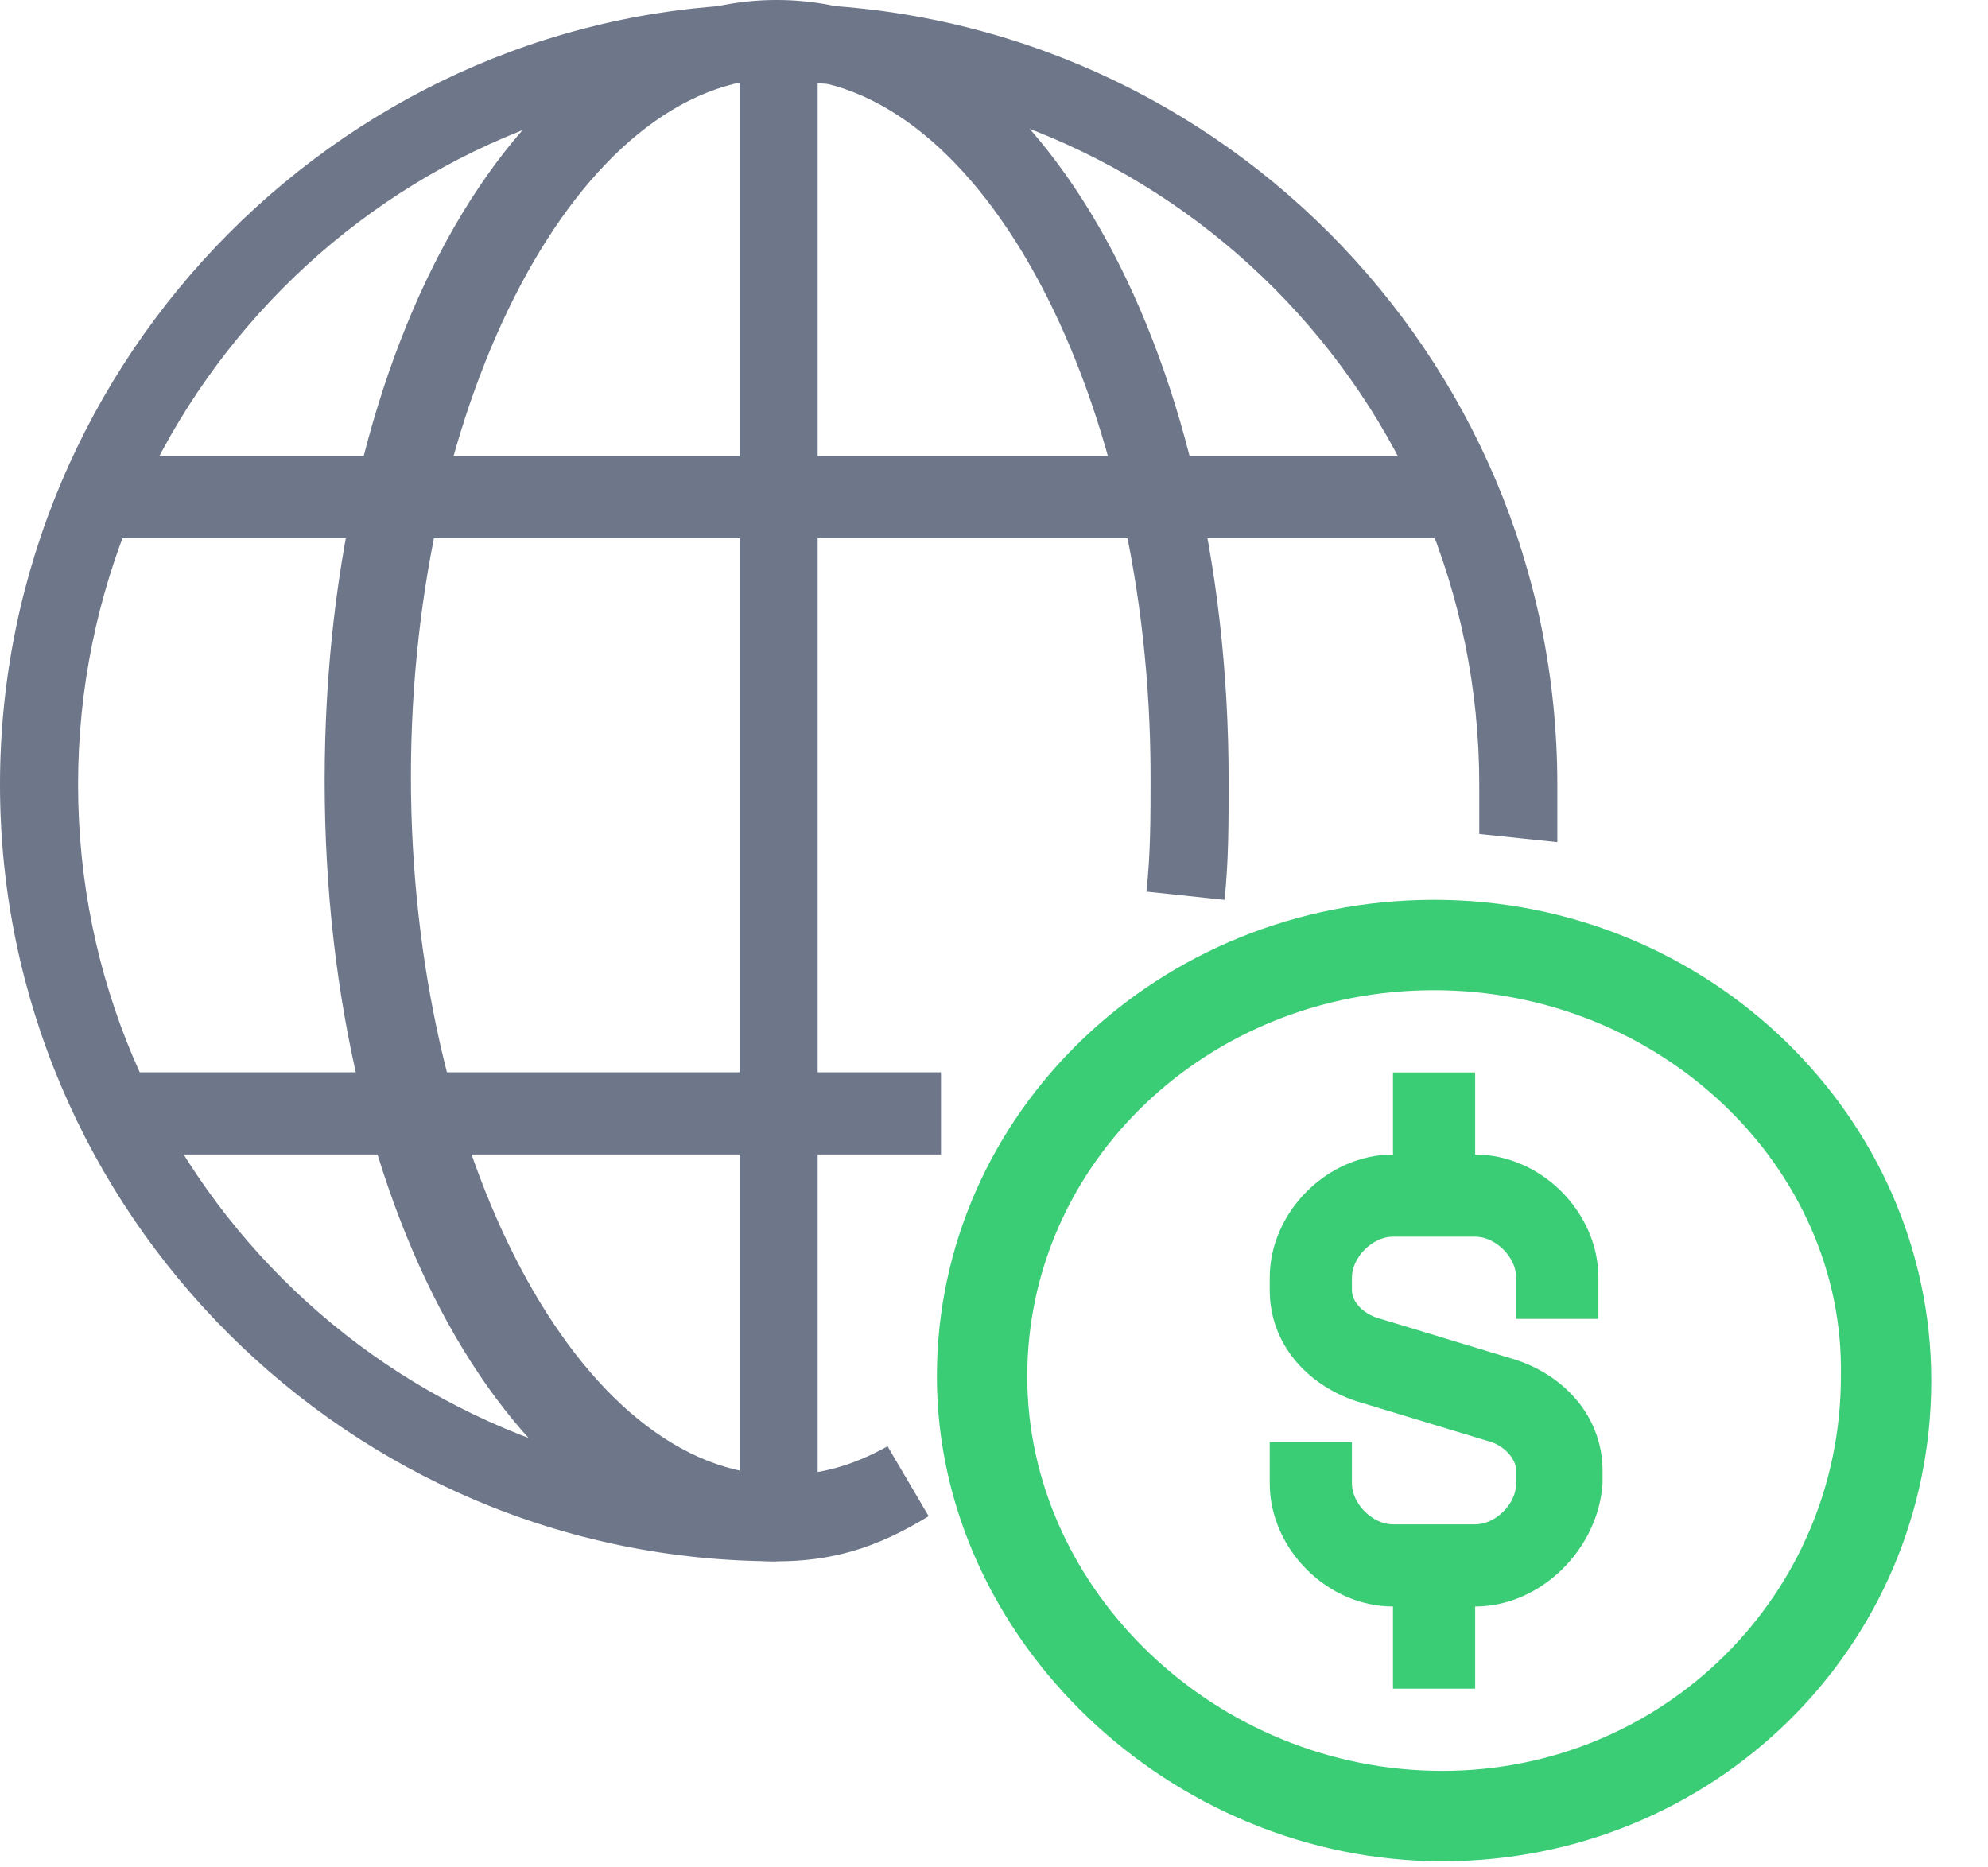
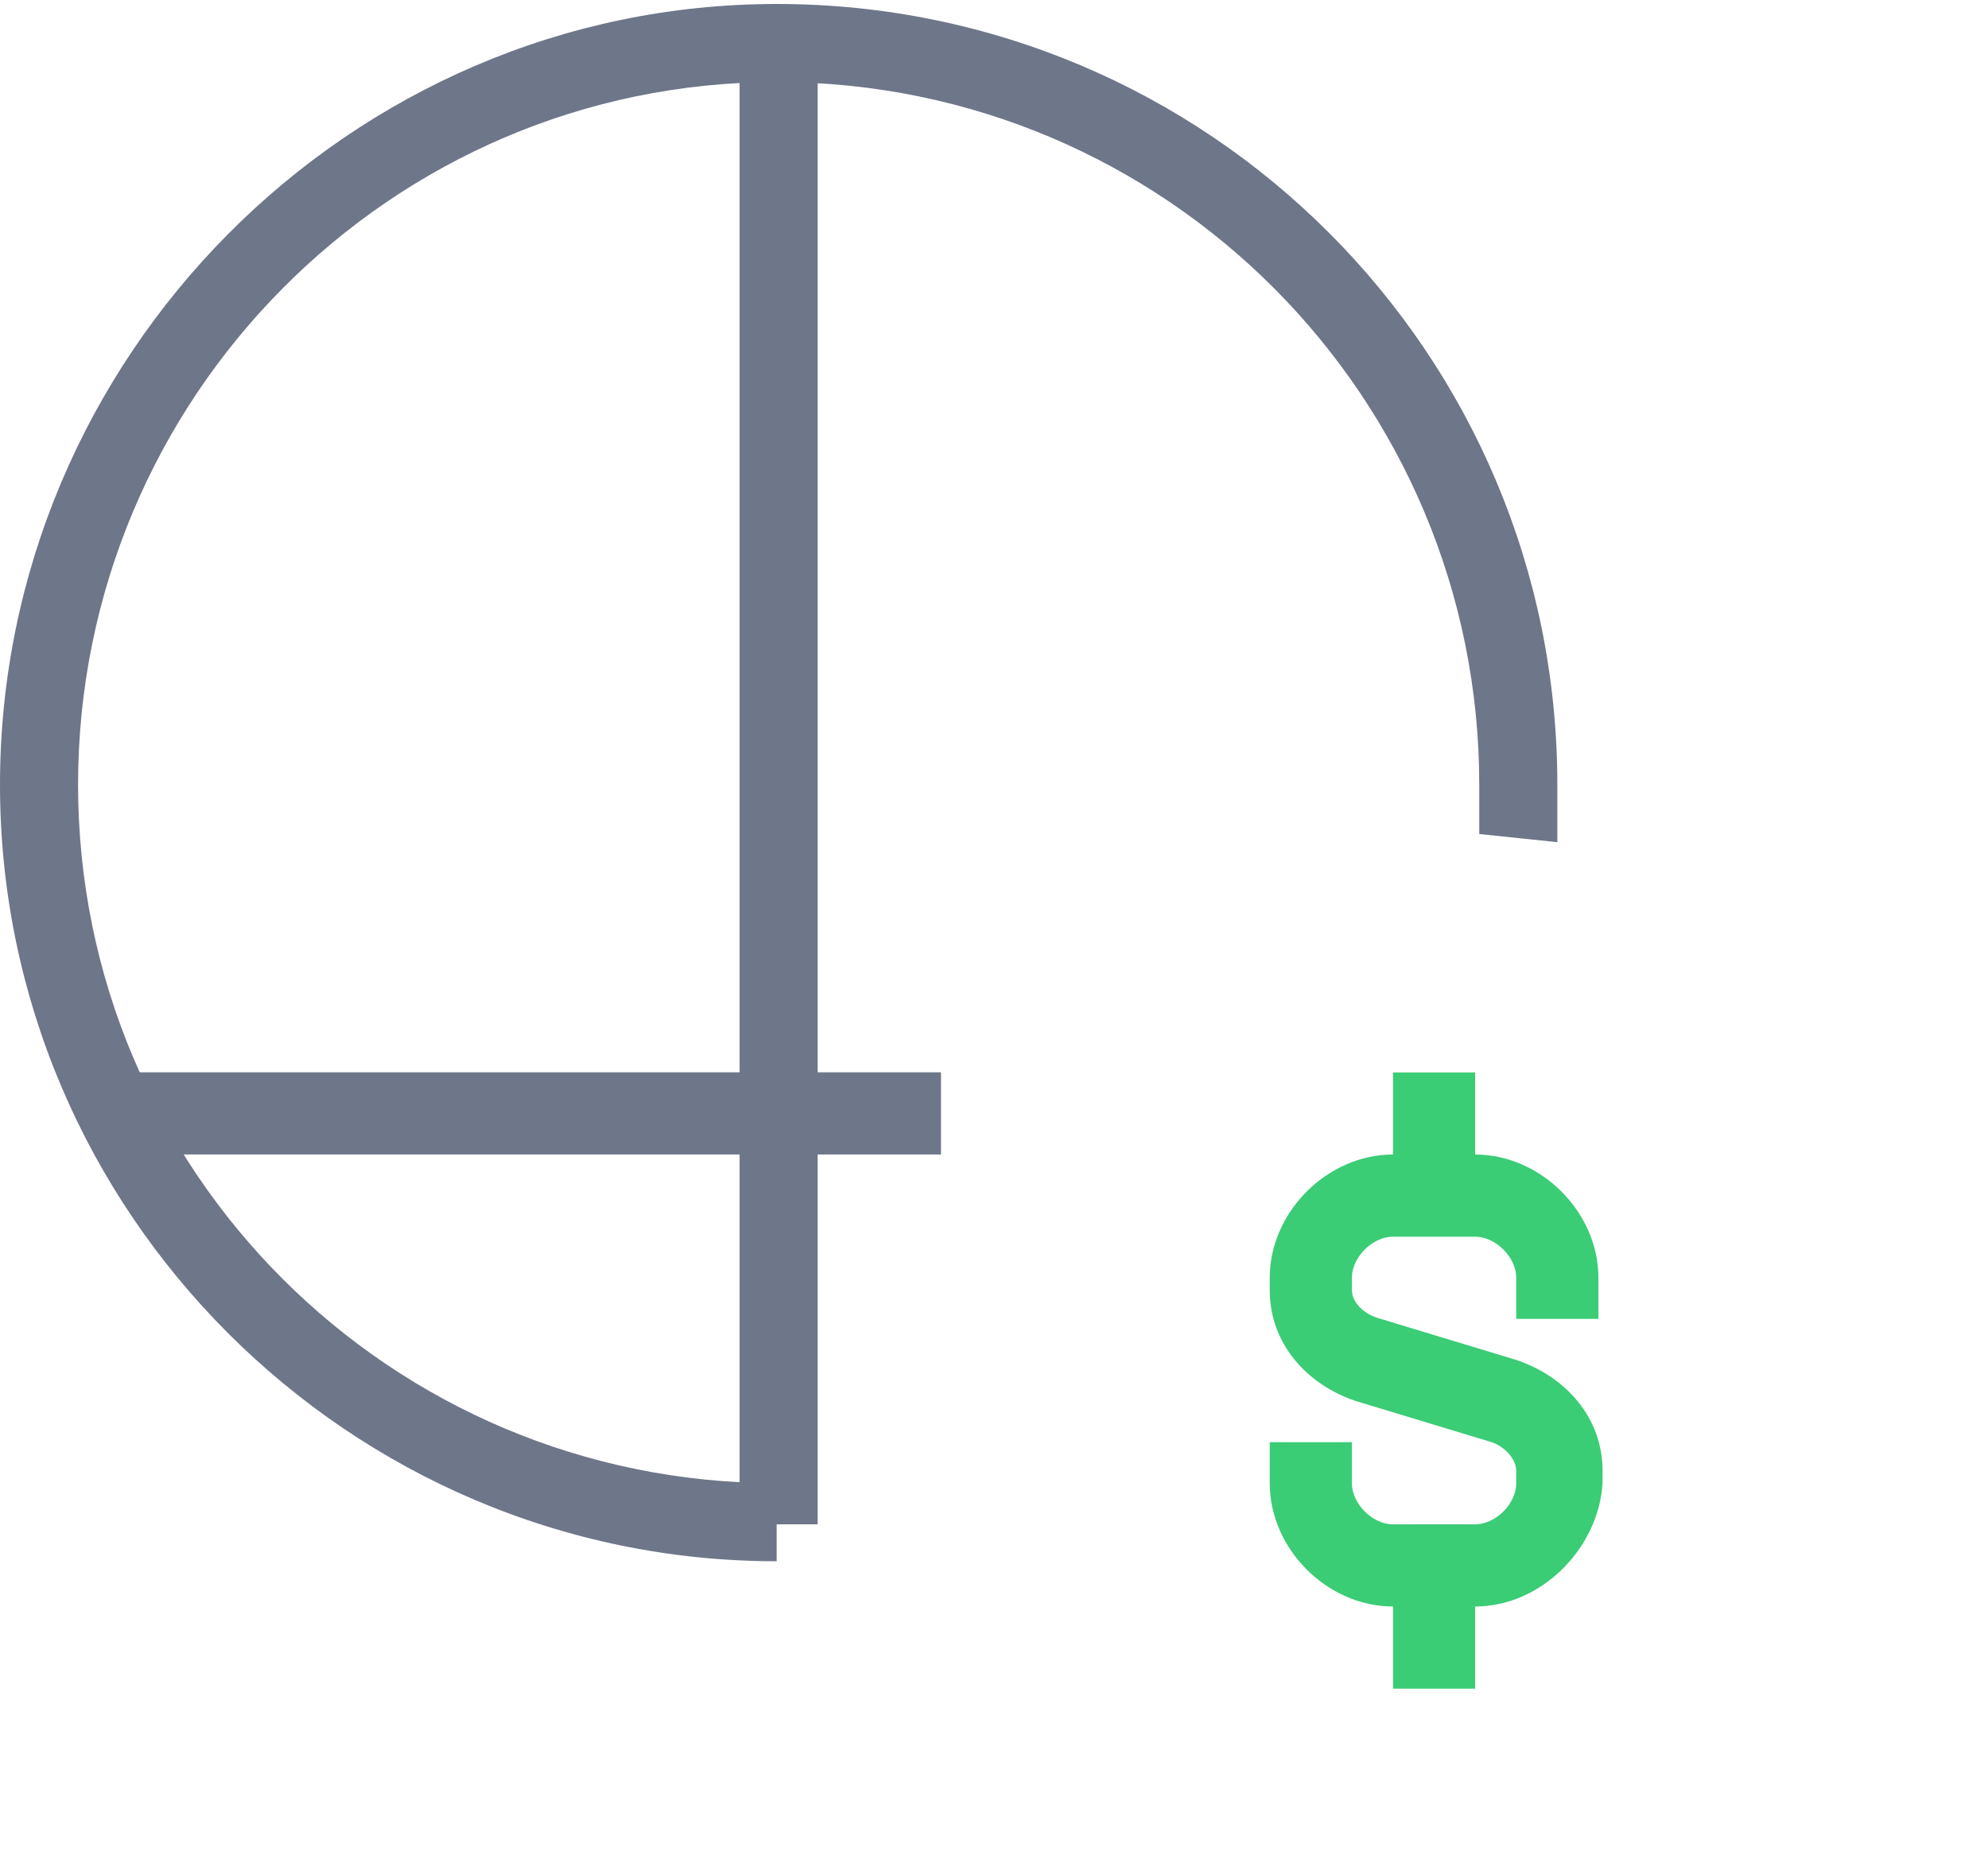
<svg xmlns="http://www.w3.org/2000/svg" width="33" height="31" viewBox="0 0 33 31" fill="none">
  <path d="M23.123 17.803H24.487L24.487 19.166C25.578 19.166 26.533 20.121 26.533 21.212V21.894H25.169V21.212C25.169 20.871 24.828 20.53 24.487 20.53H23.123C22.782 20.53 22.441 20.871 22.441 21.212V21.417C22.441 21.622 22.645 21.826 22.918 21.894L25.169 22.576C25.988 22.849 26.602 23.531 26.602 24.418V24.623C26.533 25.714 25.578 26.669 24.487 26.669L24.487 28.033H23.123L23.123 26.669C22.032 26.669 21.077 25.714 21.077 24.623V23.941H22.441V24.623C22.441 24.964 22.782 25.305 23.123 25.305H24.487C24.828 25.305 25.169 24.964 25.169 24.623V24.418C25.169 24.213 24.965 24.009 24.76 23.941L22.509 23.259C21.691 22.986 21.077 22.304 21.077 21.417V21.212C21.077 20.121 22.032 19.166 23.123 19.166L23.123 17.803Z" fill="#3BCC76" />
-   <path fill-rule="evenodd" clip-rule="evenodd" d="M15.552 22.85C15.552 27.215 19.44 30.898 23.941 30.898C28.443 30.898 32.058 27.352 32.058 22.918C32.058 18.553 28.375 14.938 23.805 14.938C19.235 14.938 15.552 18.484 15.552 22.85ZM17.052 22.85C17.052 19.303 20.053 16.438 23.805 16.438C27.556 16.438 30.626 19.371 30.558 22.85C30.558 26.465 27.625 29.398 23.941 29.398C20.19 29.398 17.052 26.397 17.052 22.85Z" fill="#3BCC76" />
  <path d="M12.892 25.918C5.798 25.918 0 20.12 0 13.026C0 5.932 5.798 0.066 12.892 0.066C20.053 0.066 25.851 5.864 25.851 13.026C25.851 13.367 25.851 13.64 25.851 13.981L24.555 13.845C24.555 13.572 24.555 13.299 24.555 13.026C24.555 6.614 19.371 1.362 12.892 1.362C6.48 1.362 1.296 6.614 1.296 13.026C1.296 19.438 6.48 24.622 12.892 24.622V25.918Z" fill="#6E7689" />
-   <path d="M12.892 25.919C8.663 25.919 5.389 20.258 5.389 12.96C5.389 5.661 8.663 0 12.892 0C17.121 0 20.395 5.661 20.395 12.96C20.395 13.642 20.395 14.324 20.326 14.938L19.03 14.801C19.099 14.187 19.099 13.573 19.099 12.892C19.099 6.616 16.302 1.296 12.96 1.296C9.618 1.296 6.821 6.616 6.821 12.892C6.821 19.167 9.618 24.487 12.96 24.487C13.574 24.487 14.119 24.351 14.733 24.009L15.415 25.169C14.529 25.715 13.778 25.919 12.892 25.919Z" fill="#6E7689" />
-   <path d="M24.282 7.57H1.637V8.934H24.282V7.57Z" fill="#6E7689" />
  <path d="M15.62 17.801H1.91V19.165H15.62V17.801Z" fill="#6E7689" />
  <path d="M13.573 0.75H12.277V25.305H13.573V0.75Z" fill="#6E7689" />
</svg>